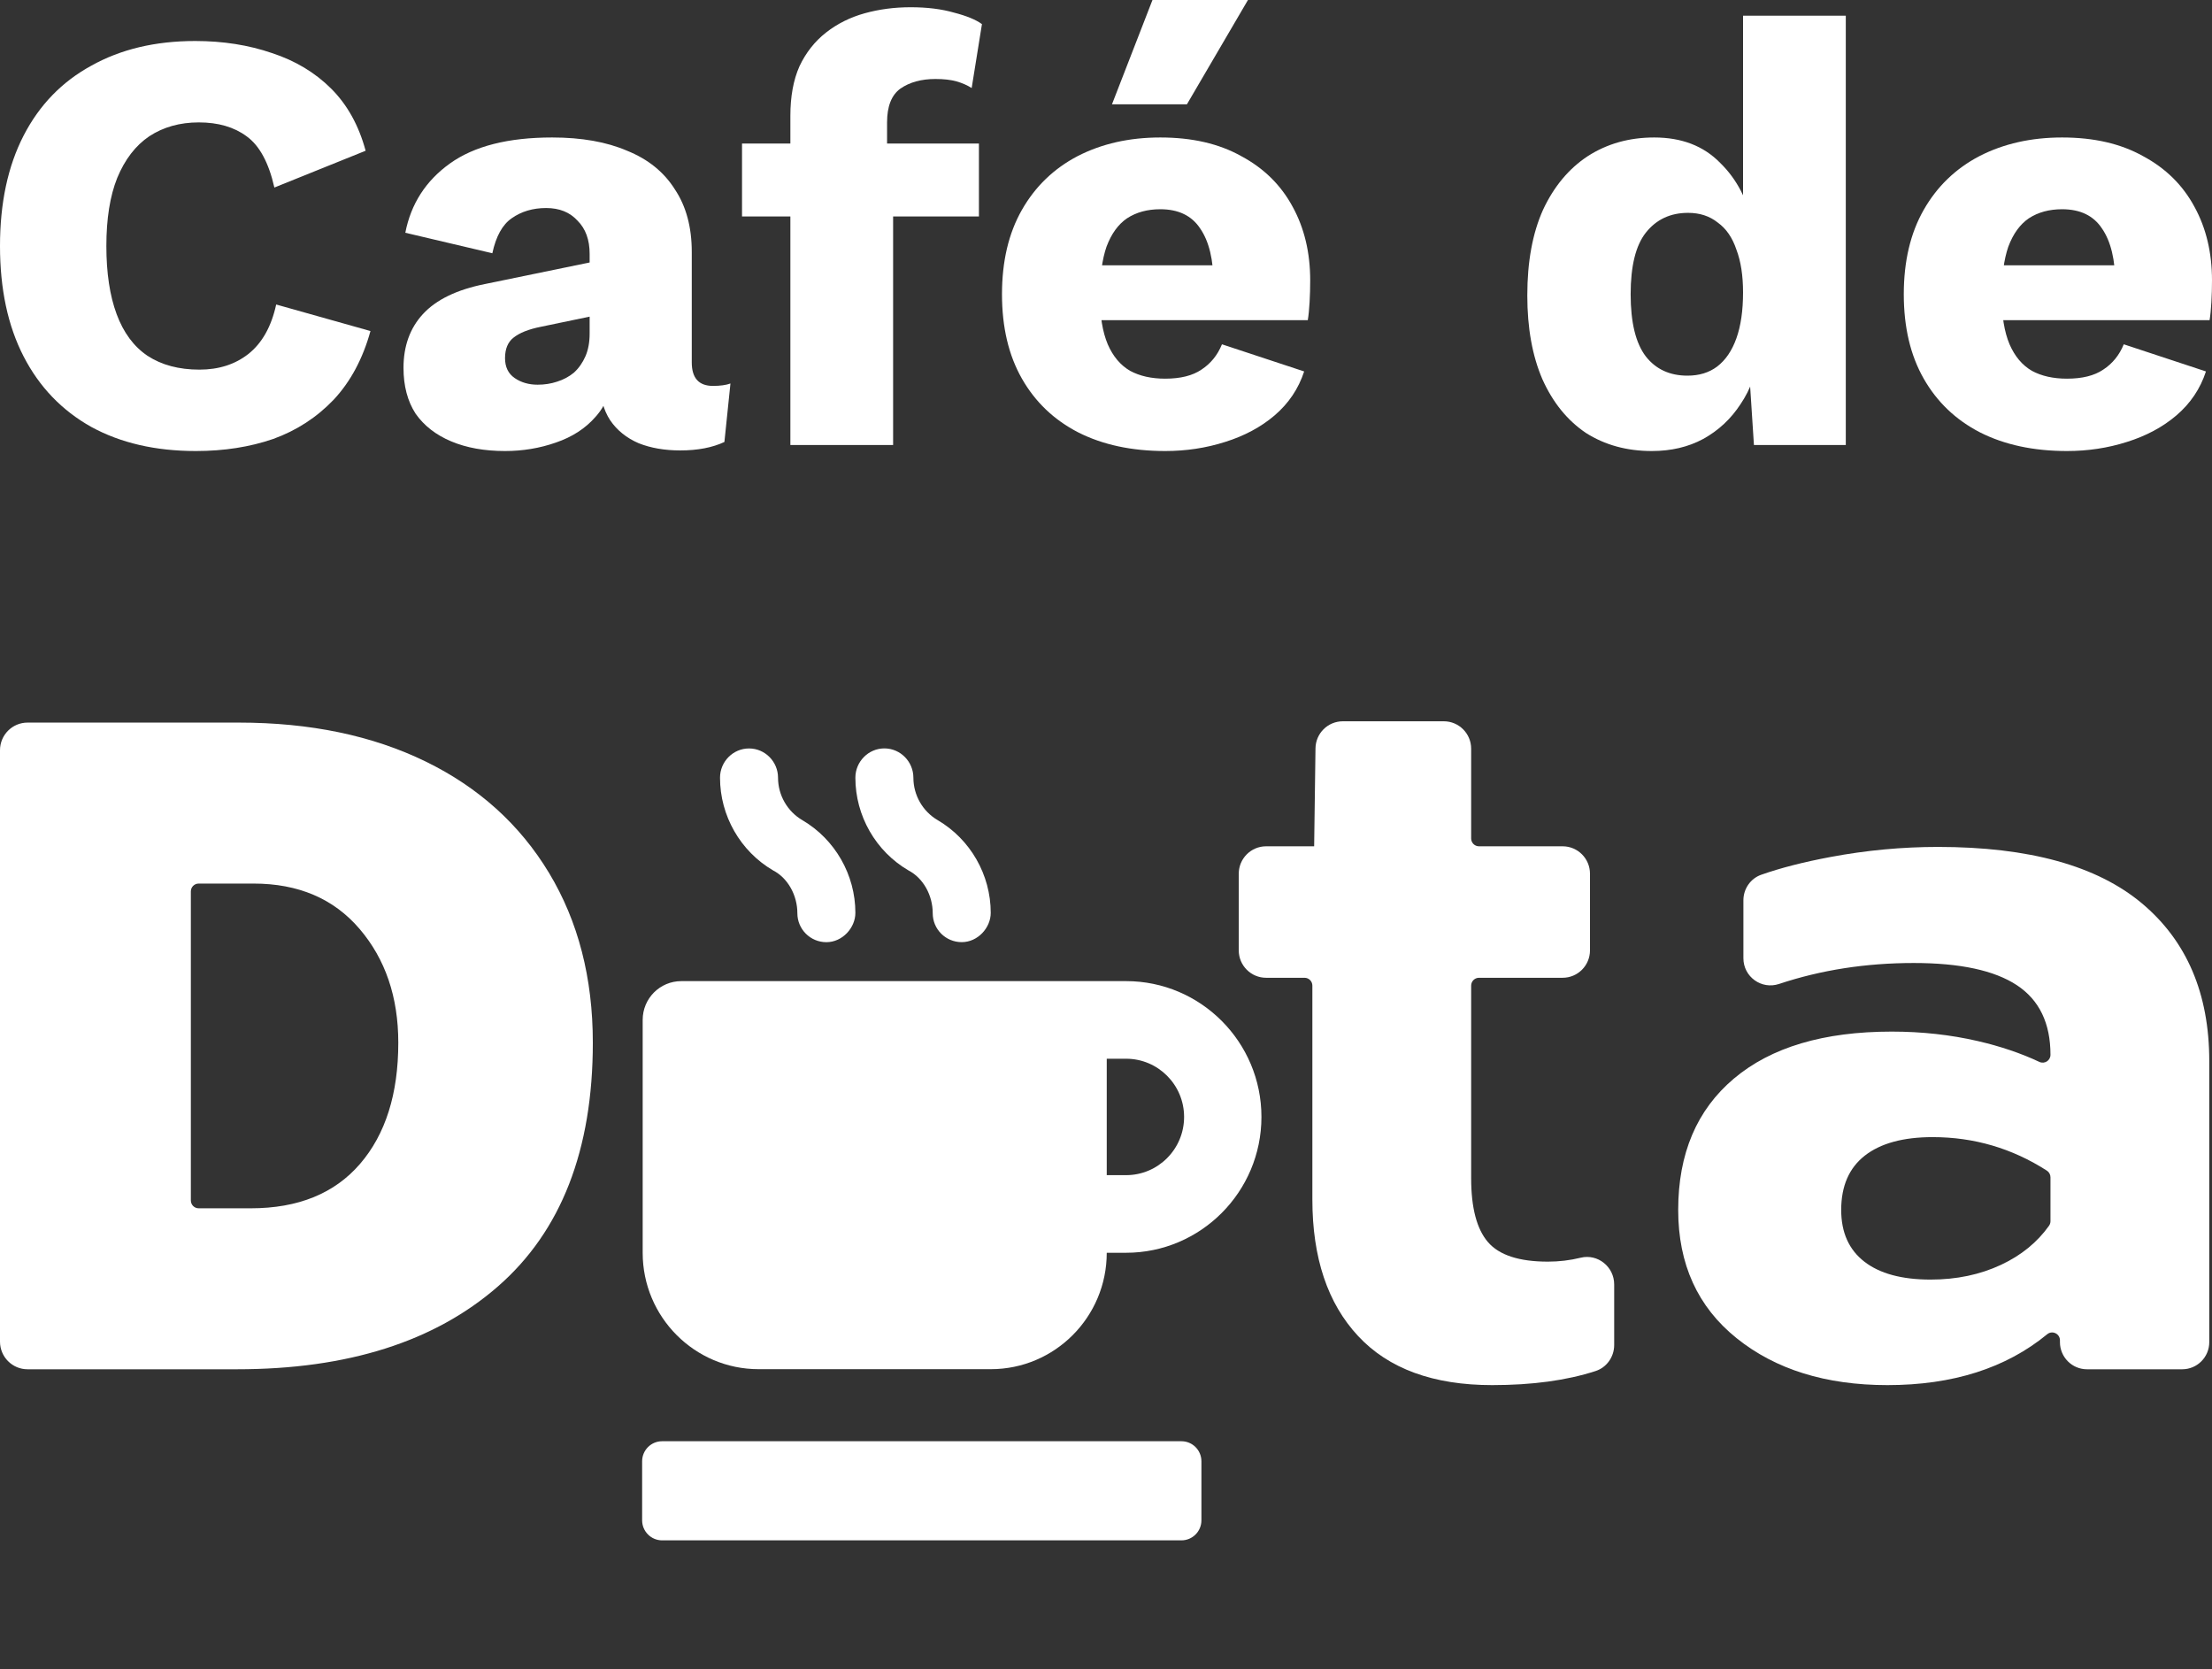
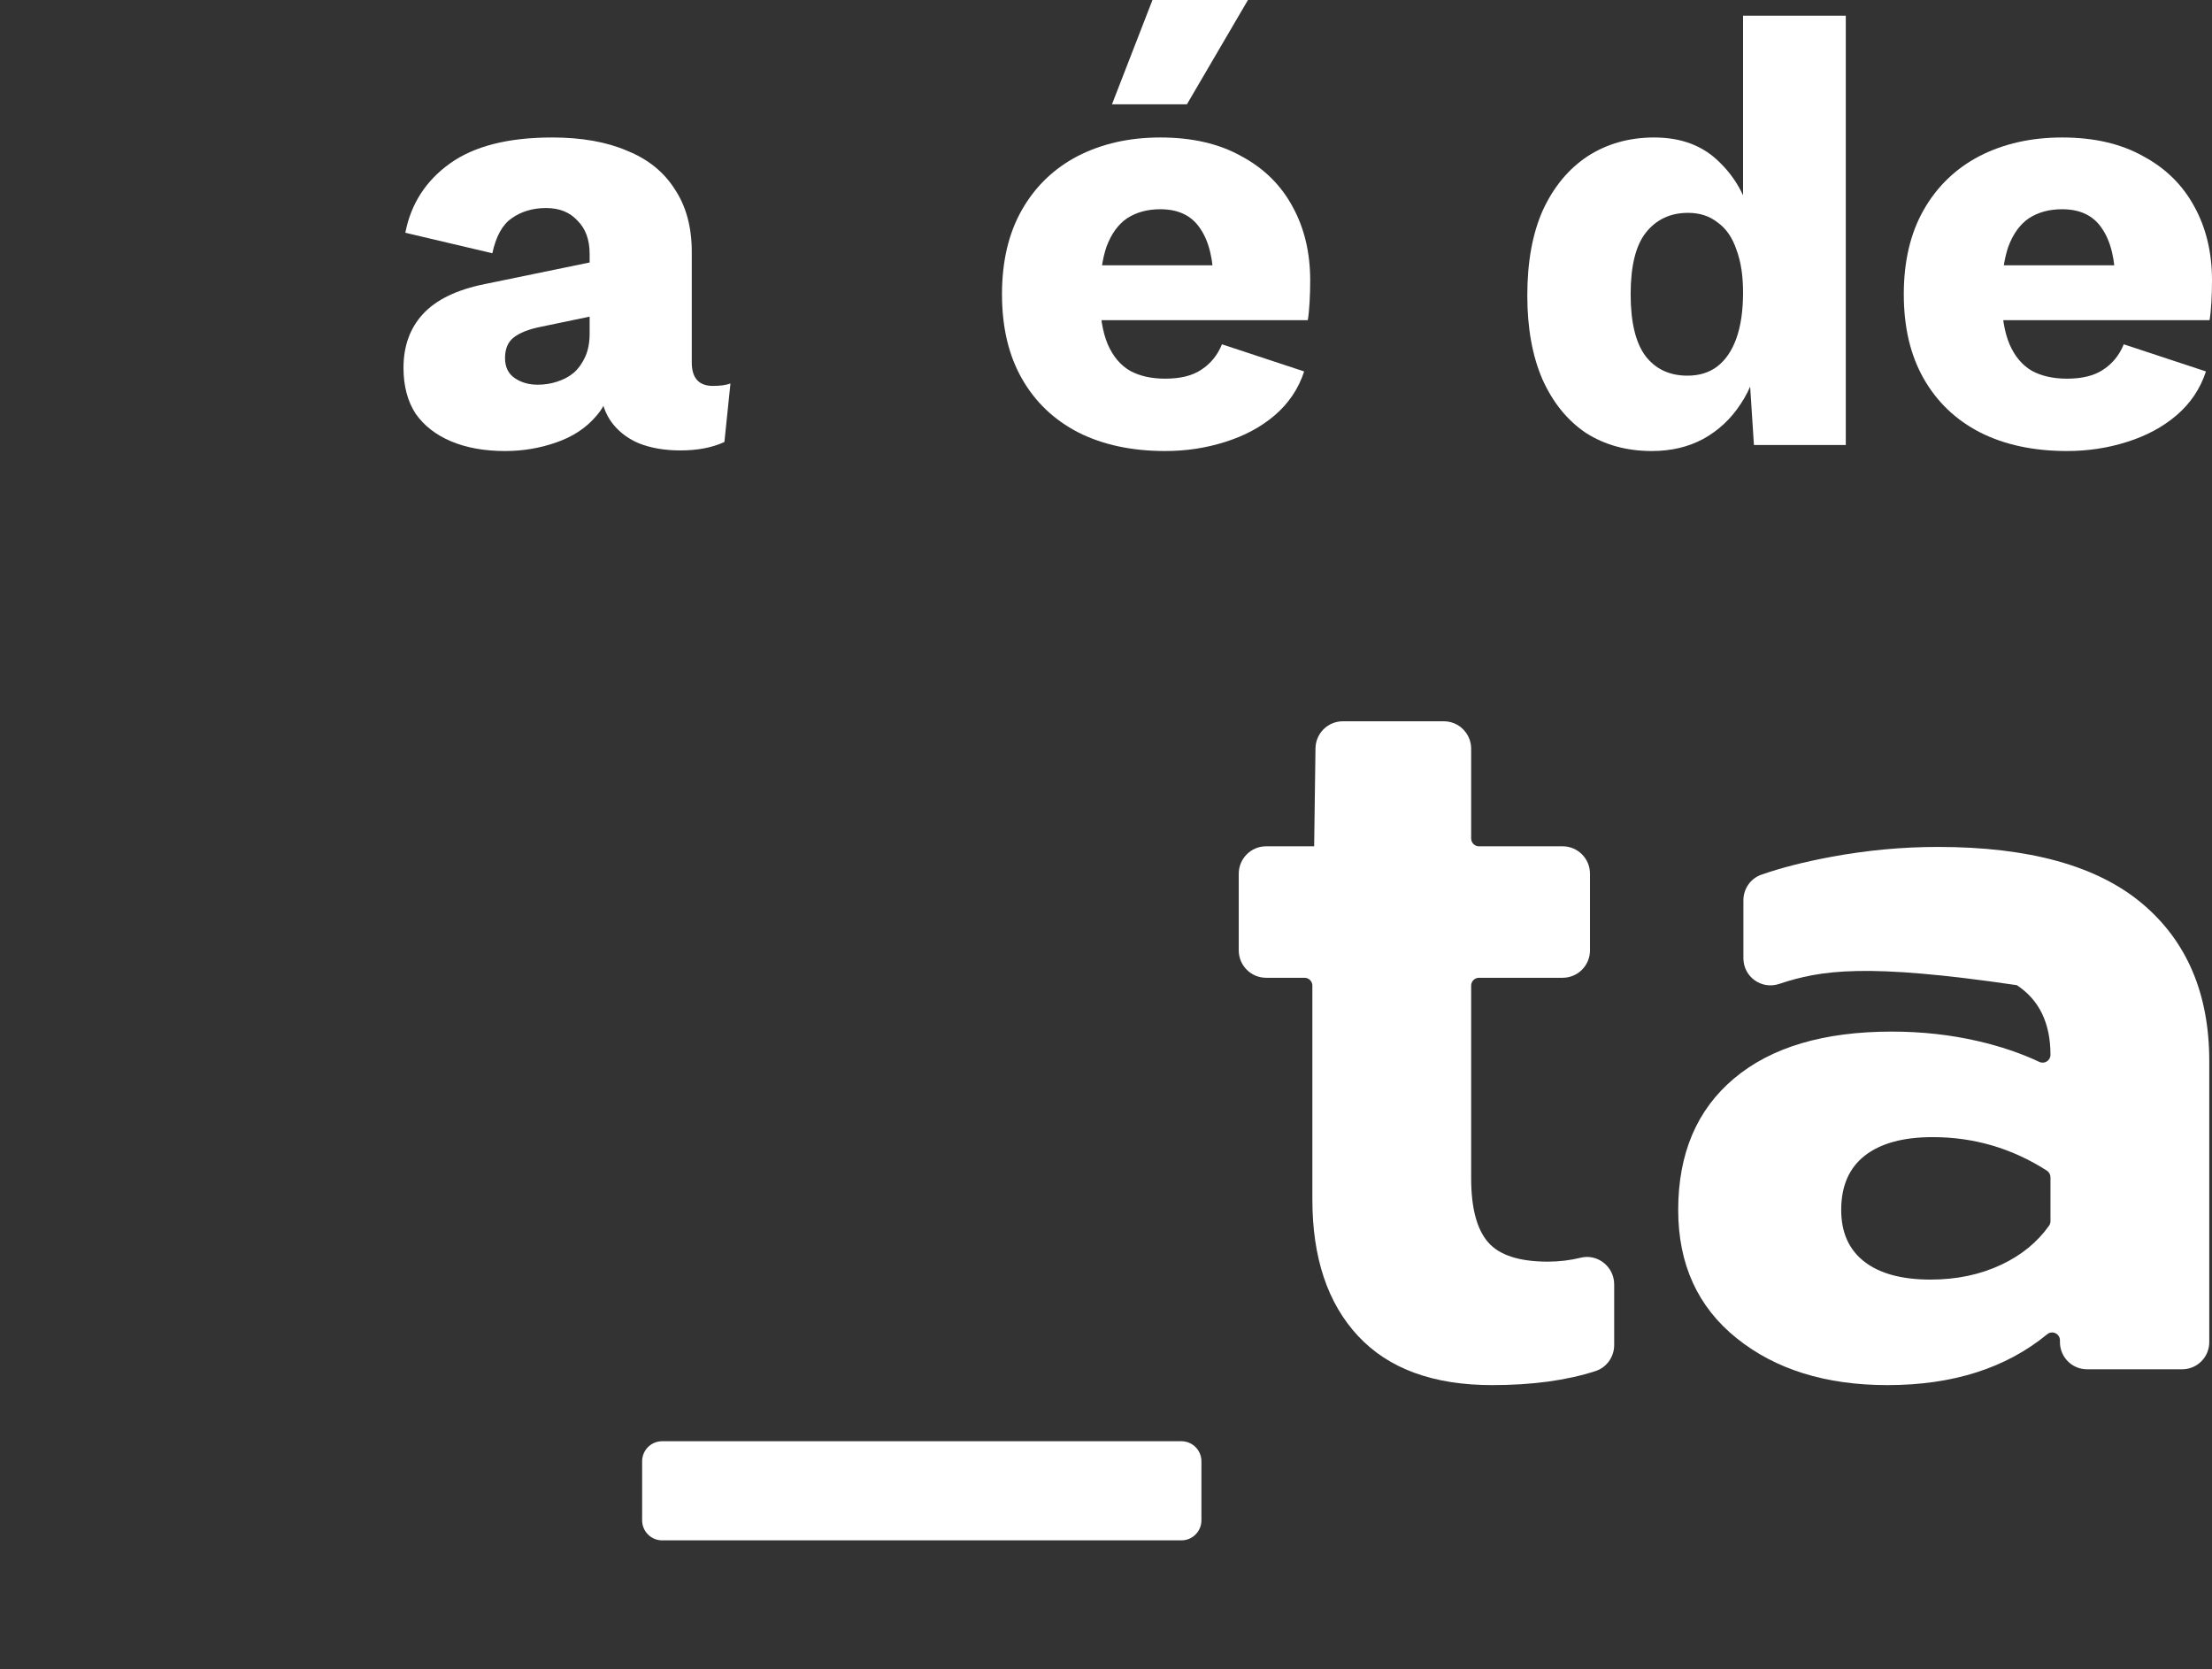
<svg xmlns="http://www.w3.org/2000/svg" width="778" height="587" viewBox="0 0 778 587" fill="none">
  <rect x="0" y="0" width="778" height="587" fill="#333333" stroke="none" />
-   <path d="M130.299 116.413C127.606 126.167 123.284 134.225 117.333 140.586C111.381 146.806 104.296 151.401 96.077 154.369C87.858 157.196 78.789 158.61 68.869 158.61C54.699 158.61 42.441 155.783 32.096 150.128C21.752 144.332 13.816 136.063 8.29 125.319C2.763 114.575 0 101.641 0 86.515C0 71.389 2.763 58.454 8.29 47.71C13.816 36.967 21.752 28.767 32.096 23.113C42.441 17.317 54.628 14.419 68.657 14.419C78.434 14.419 87.433 15.833 95.652 18.66C103.871 21.346 110.814 25.516 116.482 31.171C122.151 36.825 126.189 44.105 128.598 53.011L96.502 65.946C94.518 57.182 91.259 51.174 86.724 47.922C82.331 44.671 76.734 43.045 69.932 43.045C63.272 43.045 57.462 44.671 52.502 47.922C47.684 51.174 43.929 56.051 41.236 62.553C38.686 68.915 37.41 76.902 37.41 86.515C37.41 95.986 38.615 103.973 41.024 110.476C43.433 116.978 47.046 121.856 51.864 125.107C56.824 128.358 62.917 129.984 70.144 129.984C76.946 129.984 82.686 128.146 87.362 124.471C92.18 120.654 95.439 114.858 97.14 107.083L130.299 116.413Z" fill="white" />
  <path d="M207.386 89.271C207.386 84.323 205.969 80.436 203.135 77.609C200.443 74.64 196.758 73.156 192.082 73.156C187.406 73.156 183.367 74.357 179.966 76.76C176.707 79.022 174.44 83.122 173.164 89.059L142.556 81.85C144.54 71.671 149.783 63.543 158.285 57.464C166.788 51.386 178.762 48.346 194.208 48.346C204.552 48.346 213.338 49.901 220.565 53.011C227.934 55.98 233.531 60.504 237.357 66.582C241.325 72.52 243.309 79.871 243.309 88.635V127.439C243.309 132.953 245.789 135.709 250.748 135.709C253.299 135.709 255.354 135.426 256.913 134.861L254.787 155.429C250.536 157.409 245.364 158.398 239.27 158.398C233.744 158.398 228.855 157.55 224.604 155.854C220.353 154.016 217.022 151.33 214.613 147.796C212.204 144.12 211 139.526 211 134.013V132.741L215.039 131.256C215.039 137.335 213.196 142.424 209.512 146.524C205.969 150.623 201.293 153.662 195.483 155.641C189.815 157.621 183.863 158.61 177.628 158.61C170.401 158.61 164.095 157.479 158.71 155.217C153.325 152.956 149.145 149.704 146.169 145.463C143.335 141.081 141.918 135.709 141.918 129.348C141.918 121.714 144.185 115.423 148.72 110.476C153.396 105.387 160.694 101.853 170.614 99.874L210.787 91.604L210.575 110.688L190.169 114.929C185.918 115.777 182.73 117.049 180.604 118.746C178.62 120.301 177.628 122.704 177.628 125.955C177.628 129.065 178.762 131.398 181.029 132.953C183.296 134.508 185.989 135.285 189.106 135.285C191.515 135.285 193.783 134.932 195.908 134.225C198.175 133.518 200.159 132.458 201.86 131.044C203.56 129.489 204.907 127.581 205.898 125.319C206.89 123.057 207.386 120.371 207.386 117.261V89.271Z" fill="white" />
-   <path d="M320.287 2.545C326.097 2.545 331.198 3.181 335.591 4.453C339.984 5.584 343.243 6.927 345.369 8.482L341.755 30.959C340.197 29.969 338.425 29.192 336.441 28.626C334.458 28.061 331.978 27.778 329.002 27.778C324.042 27.778 319.933 28.909 316.673 31.171C313.556 33.432 311.997 37.391 311.997 43.045V56.828L314.123 62.766V156.49H277.988V40.713C277.988 33.927 279.05 28.131 281.176 23.325C283.443 18.519 286.561 14.56 290.529 11.45C294.496 8.34 299.031 6.079 304.132 4.665C309.234 3.251 314.619 2.545 320.287 2.545ZM344.306 50.467V76.124H260.983V50.467H344.306Z" fill="white" />
  <path d="M409.808 158.61C398.046 158.61 387.843 156.419 379.199 152.037C370.697 147.654 364.107 141.364 359.431 133.165C354.755 124.966 352.417 115.07 352.417 103.478C352.417 91.886 354.755 81.991 359.431 73.792C364.107 65.593 370.626 59.302 378.986 54.92C387.489 50.538 397.196 48.346 408.107 48.346C419.302 48.346 428.796 50.538 436.59 54.92C444.526 59.161 450.548 65.098 454.658 72.732C458.767 80.224 460.822 88.847 460.822 98.601C460.822 101.146 460.751 103.69 460.609 106.235C460.467 108.779 460.255 110.9 459.972 112.596H375.798V93.3H444.03L426.812 99.874C426.812 91.392 425.254 84.889 422.136 80.365C419.16 75.842 414.484 73.58 408.107 73.58C403.572 73.58 399.676 74.64 396.416 76.76C393.299 78.881 390.89 82.203 389.189 86.727C387.631 91.25 386.851 97.046 386.851 104.114C386.851 111.041 387.772 116.696 389.614 121.078C391.457 125.319 394.078 128.429 397.479 130.408C400.88 132.246 404.99 133.165 409.808 133.165C415.192 133.165 419.444 132.104 422.561 129.984C425.82 127.864 428.229 124.895 429.788 121.078L458.696 130.62C456.712 136.699 453.24 141.859 448.281 146.099C443.463 150.199 437.653 153.309 430.851 155.429C424.191 157.55 417.176 158.61 409.808 158.61ZM405.344 0H438.928L417.46 36.684H391.102L405.344 0Z" fill="white" />
  <path d="M580.968 158.61C572.182 158.61 564.459 156.49 557.799 152.249C551.28 147.866 546.179 141.576 542.494 133.377C538.952 125.178 537.18 115.353 537.18 103.902C537.18 92.028 539.023 81.991 542.707 73.792C546.533 65.593 551.776 59.302 558.436 54.92C565.238 50.538 573.032 48.346 581.818 48.346C591.454 48.346 599.177 51.315 604.987 57.252C610.938 63.048 614.764 70.47 616.465 79.517L613.064 83.97V5.513H649.199V156.49H616.89L614.552 120.442L618.803 123.623C617.953 130.691 615.756 136.84 612.214 142.071C608.813 147.301 604.42 151.401 599.035 154.369C593.792 157.196 587.769 158.61 580.968 158.61ZM593.509 132.104C597.618 132.104 601.09 131.044 603.924 128.924C606.9 126.662 609.167 123.34 610.726 118.958C612.285 114.575 613.064 109.204 613.064 102.842C613.064 96.905 612.285 91.886 610.726 87.787C609.309 83.546 607.112 80.365 604.136 78.245C601.302 75.983 597.831 74.852 593.721 74.852C587.486 74.852 582.526 77.185 578.842 81.85C575.299 86.373 573.528 93.583 573.528 103.478C573.528 113.374 575.299 120.654 578.842 125.319C582.385 129.843 587.273 132.104 593.509 132.104Z" fill="white" />
  <path d="M726.986 158.61C715.224 158.61 705.021 156.419 696.377 152.037C687.875 147.654 681.286 141.364 676.609 133.165C671.933 124.966 669.595 115.07 669.595 103.478C669.595 91.886 671.933 81.991 676.609 73.792C681.286 65.593 687.804 59.302 696.165 54.92C704.667 50.538 714.374 48.346 725.285 48.346C736.48 48.346 745.974 50.538 753.768 54.92C761.704 59.161 767.726 65.098 771.836 72.732C775.945 80.224 778 88.847 778 98.601C778 101.146 777.929 103.69 777.787 106.235C777.646 108.779 777.433 110.9 777.15 112.596H692.976V93.3H761.208L743.991 99.874C743.991 91.392 742.432 84.889 739.314 80.365C736.338 75.842 731.662 73.58 725.285 73.58C720.751 73.58 716.854 74.64 713.595 76.76C710.477 78.881 708.068 82.203 706.368 86.727C704.809 91.25 704.029 97.046 704.029 104.114C704.029 111.041 704.95 116.696 706.793 121.078C708.635 125.319 711.256 128.429 714.657 130.408C718.058 132.246 722.168 133.165 726.986 133.165C732.371 133.165 736.622 132.104 739.739 129.984C742.999 127.864 745.408 124.895 746.966 121.078L775.874 130.62C773.891 136.699 770.419 141.859 765.459 146.099C760.641 150.199 754.831 153.309 748.029 155.429C741.369 157.55 734.354 158.61 726.986 158.61Z" fill="white" />
-   <path fill-rule="evenodd" clip-rule="evenodd" d="M88.203 424.914C104.847 424.914 117.656 419.708 126.63 409.296C135.598 398.886 140.087 384.682 140.087 366.677C140.087 350.628 135.547 337.29 126.468 326.659C117.387 316.034 104.953 310.716 89.176 310.716H69.875C68.356 310.716 67.124 311.953 67.124 313.476V422.154C67.124 423.678 68.356 424.914 69.875 424.914H88.203ZM0 263.831C0 258.46 4.339 254.107 9.692 254.107H83.987C109.063 254.107 130.951 258.662 149.653 267.771C168.349 276.881 182.834 289.951 193.106 306.975C203.37 324.006 208.508 343.902 208.508 366.677C208.508 404.416 197.37 432.996 175.108 452.405C152.84 471.819 122.251 481.523 83.338 481.523H9.692C4.339 481.523 0 477.17 0 471.799V263.831Z" fill="white" />
-   <path d="M396.064 345.022H239.643C232.098 345.022 226.041 351.121 226.041 358.669V440.55C226.041 463.153 244.319 481.491 266.847 481.491H348.458C370.986 481.491 389.263 463.153 389.263 440.55H396.064C422.312 440.55 443.671 419.121 443.671 392.786C443.671 366.452 422.333 345.022 396.064 345.022ZM396.064 413.257H389.263V372.316H396.064C407.328 372.316 416.467 381.485 416.467 392.786C416.467 404.088 407.328 413.257 396.064 413.257ZM271.905 306.086C277.175 308.816 280.448 314.914 280.448 321.14C280.448 326.791 285.018 331.329 290.65 331.329C296.282 331.329 300.851 326.301 300.851 321.013C300.851 307.647 293.698 295.152 282.187 288.409C276.92 285.33 273.648 279.616 273.648 273.496C273.648 267.845 269.078 263.201 263.446 263.201C257.814 263.201 253.245 267.845 253.245 273.496C253.245 286.866 260.398 299.357 271.905 306.086ZM319.511 306.086C324.782 308.816 328.055 314.914 328.055 321.14C328.055 326.791 332.624 331.316 338.256 331.316C343.888 331.316 348.458 326.301 348.458 321.013C348.458 307.647 341.304 295.152 329.793 288.409C324.527 285.33 321.254 279.616 321.254 273.496C321.254 267.845 316.685 263.184 311.053 263.184C305.421 263.184 300.851 267.845 300.851 273.496C300.851 286.866 307.992 299.357 319.511 306.086Z" fill="white" />
  <path fill-rule="evenodd" clip-rule="evenodd" d="M544.435 443.671C534.321 443.671 527.294 441.386 523.351 436.806C519.403 432.231 517.433 424.745 517.433 414.355V346.607C517.433 345.083 518.664 343.846 520.184 343.846H549.611C554.922 343.846 559.228 339.527 559.228 334.198V307.262C559.228 301.933 554.922 297.612 549.611 297.612H520.184C518.664 297.612 517.433 296.377 517.433 294.853V263.298C517.433 257.967 513.127 253.648 507.815 253.648H472.295C467.035 253.648 462.751 257.888 462.68 263.166L462.211 297.612H445.308C439.998 297.612 435.691 301.933 435.691 307.262V334.198C435.691 339.527 439.998 343.846 445.308 343.846H458.832C460.351 343.846 461.582 345.083 461.582 346.607V421.776C461.582 442.315 466.945 458.33 477.673 469.834C488.398 481.338 504.12 487.09 524.83 487.09C538.929 487.09 551.056 485.438 561.21 482.136C565.131 480.861 567.738 477.131 567.738 472.996V451.685C567.738 445.475 561.961 440.817 555.95 442.29C552.197 443.211 548.358 443.671 544.435 443.671Z" fill="white" />
-   <path fill-rule="evenodd" clip-rule="evenodd" d="M703.804 444.786C710.909 441.46 716.532 436.879 720.683 431.041C721.017 430.571 721.188 430.003 721.188 429.427V414.008C721.188 413.068 720.715 412.179 719.925 411.673C707.691 403.817 694.298 399.883 679.763 399.883C669.406 399.883 661.455 402.052 655.904 406.378C650.358 410.709 647.583 417.08 647.583 425.488C647.583 433.409 650.294 439.469 655.719 443.671C661.142 447.882 668.909 449.981 679.022 449.981C688.143 449.981 696.406 448.253 703.804 444.786ZM610.782 470.577C597.095 459.572 590.254 444.542 590.254 425.488C590.254 405.698 596.784 390.299 609.856 379.286C622.925 368.281 641.418 362.773 665.338 362.773C675.938 362.773 686.052 363.886 695.668 366.113C703.631 367.957 710.833 370.397 717.275 373.428C719.101 374.286 721.188 372.961 721.188 370.938C721.188 359.805 717.24 351.639 709.352 346.444C701.458 341.25 689.378 338.651 673.104 338.651C656.268 338.651 640.472 341.108 625.715 346.022C619.547 348.076 613.186 343.501 613.186 336.982V316.592C613.186 312.575 615.675 308.948 619.451 307.617C626.265 305.216 634.411 303.13 643.885 301.357C656.461 299.009 669.036 297.831 681.613 297.831C713.663 297.831 737.583 304.453 753.368 317.685C769.144 330.923 777.04 349.414 777.04 373.164V471.976C777.04 477.249 772.78 481.523 767.525 481.523H734.032C728.778 481.523 724.518 477.249 724.518 471.976V471.337C724.518 469.016 721.83 467.726 720.042 469.199C705.544 481.129 686.814 487.09 663.858 487.09C642.156 487.09 624.466 481.582 610.782 470.577Z" fill="white" />
+   <path fill-rule="evenodd" clip-rule="evenodd" d="M703.804 444.786C710.909 441.46 716.532 436.879 720.683 431.041C721.017 430.571 721.188 430.003 721.188 429.427V414.008C721.188 413.068 720.715 412.179 719.925 411.673C707.691 403.817 694.298 399.883 679.763 399.883C669.406 399.883 661.455 402.052 655.904 406.378C650.358 410.709 647.583 417.08 647.583 425.488C647.583 433.409 650.294 439.469 655.719 443.671C661.142 447.882 668.909 449.981 679.022 449.981C688.143 449.981 696.406 448.253 703.804 444.786ZM610.782 470.577C597.095 459.572 590.254 444.542 590.254 425.488C590.254 405.698 596.784 390.299 609.856 379.286C622.925 368.281 641.418 362.773 665.338 362.773C675.938 362.773 686.052 363.886 695.668 366.113C703.631 367.957 710.833 370.397 717.275 373.428C719.101 374.286 721.188 372.961 721.188 370.938C721.188 359.805 717.24 351.639 709.352 346.444C656.268 338.651 640.472 341.108 625.715 346.022C619.547 348.076 613.186 343.501 613.186 336.982V316.592C613.186 312.575 615.675 308.948 619.451 307.617C626.265 305.216 634.411 303.13 643.885 301.357C656.461 299.009 669.036 297.831 681.613 297.831C713.663 297.831 737.583 304.453 753.368 317.685C769.144 330.923 777.04 349.414 777.04 373.164V471.976C777.04 477.249 772.78 481.523 767.525 481.523H734.032C728.778 481.523 724.518 477.249 724.518 471.976V471.337C724.518 469.016 721.83 467.726 720.042 469.199C705.544 481.129 686.814 487.09 663.858 487.09C642.156 487.09 624.466 481.582 610.782 470.577Z" fill="white" />
  <path fill-rule="evenodd" clip-rule="evenodd" d="M415.535 541.682H232.875C228.994 541.682 225.849 538.526 225.849 534.633V513.877C225.849 509.983 228.994 506.827 232.875 506.827H415.535C419.415 506.827 422.561 509.983 422.561 513.877V534.633C422.561 538.526 419.415 541.682 415.535 541.682Z" fill="white" />
</svg>